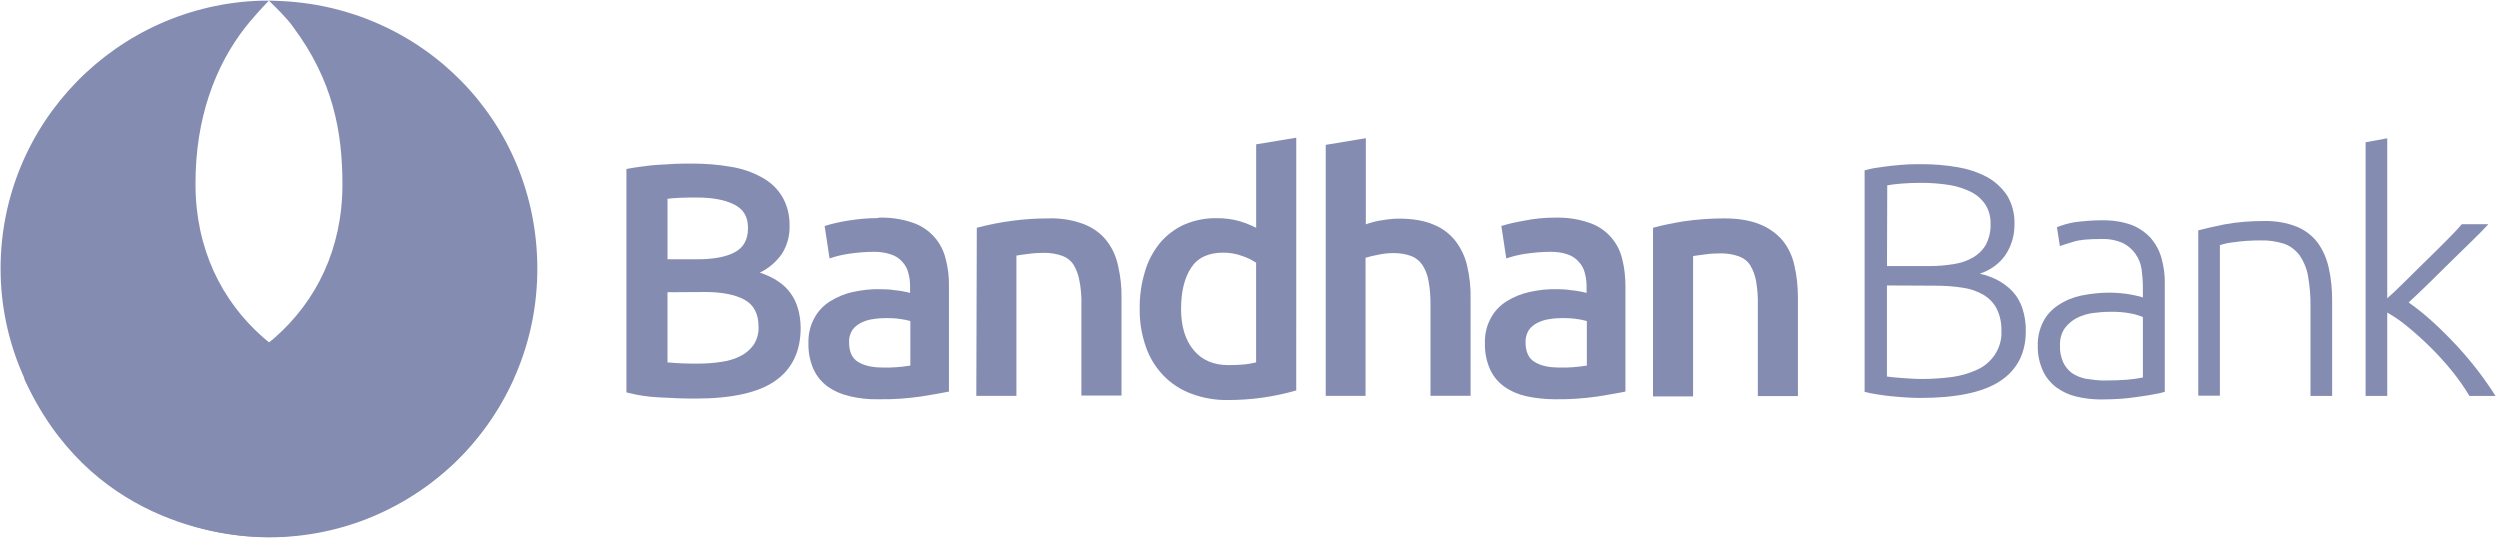
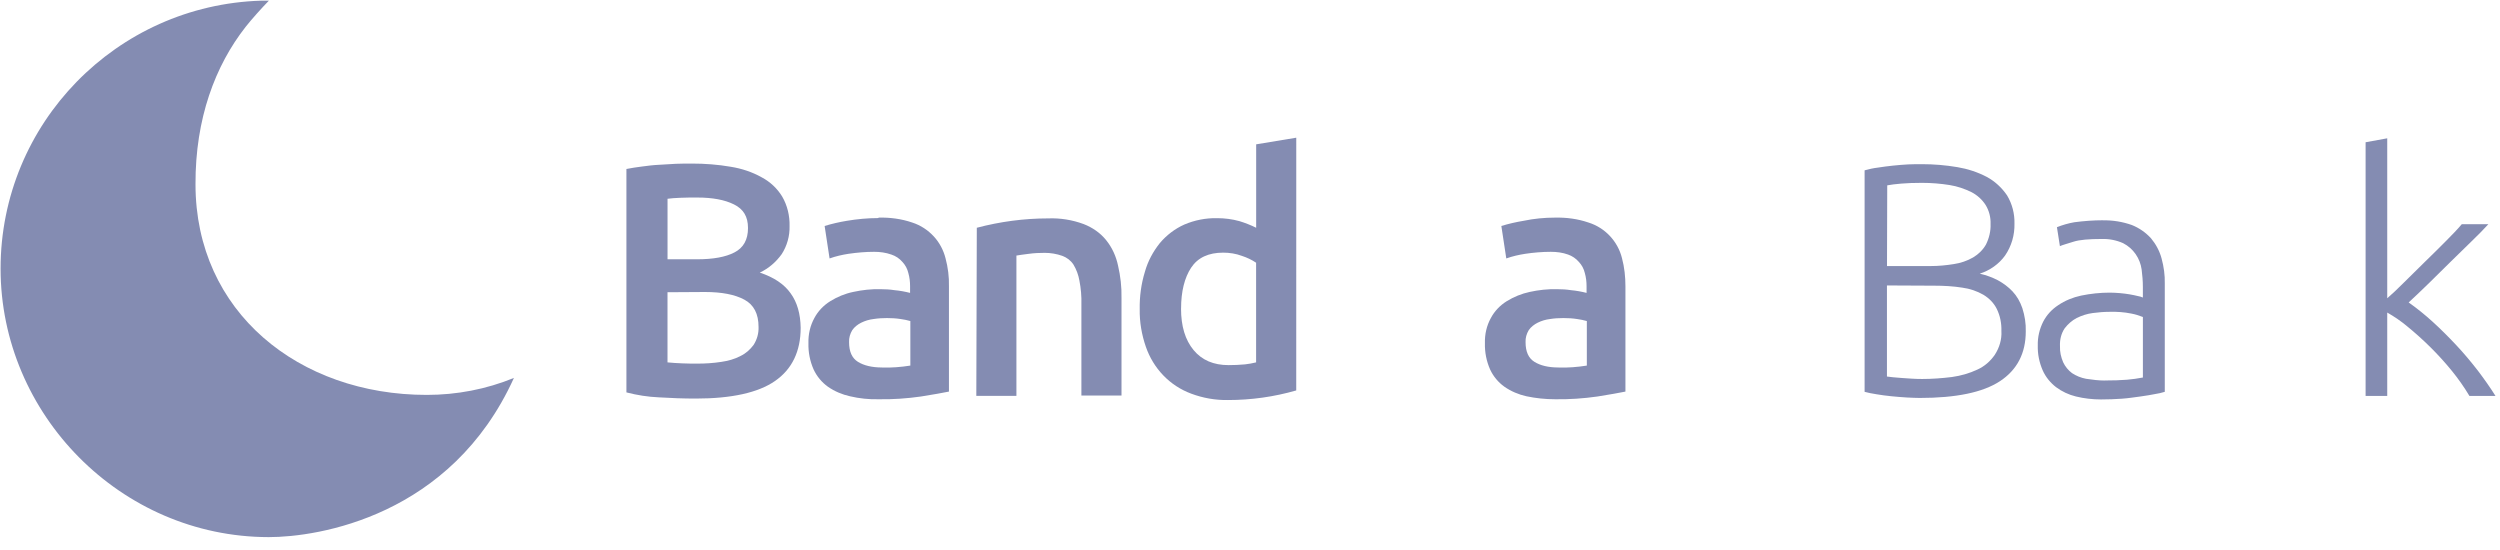
<svg xmlns="http://www.w3.org/2000/svg" width="150" height="33" viewBox="0 0 150 33" fill="none">
  <path d="M15.671 0.04C7.003 0.305 0.035 7.392 0.035 16.119C0.035 24.846 7.226 32.213 16.114 32.227H16.129C19.082 32.227 27.069 30.987 30.836 22.675C29.181 23.355 27.396 23.694 25.609 23.694C17.932 23.694 11.73 18.719 11.73 11.057C11.715 7.115 12.91 3.939 14.742 1.607C15.112 1.135 15.716 0.469 16.131 0.042H15.674" fill="#848CB2" />
-   <path d="M17.578 1.604C19.984 4.823 20.546 7.909 20.546 11.069C20.546 18.745 14.329 23.706 6.666 23.706C4.879 23.706 3.091 23.367 1.439 22.687C5.279 31.236 13.193 32.239 16.146 32.239C25.035 32.239 32.24 25.019 32.24 16.131C32.24 7.243 25.272 0.317 16.604 0.052L16.132 0.038C16.561 0.45 17.225 1.102 17.578 1.602" fill="#848CB2" />
  <path d="M40.05 17.536V21.743C40.33 21.772 40.626 21.788 40.951 21.802C41.275 21.817 41.555 21.817 41.837 21.817C42.325 21.817 42.797 21.788 43.283 21.712C43.681 21.653 44.079 21.549 44.435 21.357C44.745 21.21 45.011 20.973 45.217 20.693C45.423 20.369 45.527 19.999 45.513 19.615C45.513 18.833 45.233 18.285 44.658 17.977C44.082 17.669 43.3 17.52 42.294 17.52L40.05 17.534V17.536ZM40.05 15.557H41.823C42.783 15.557 43.536 15.424 44.067 15.145C44.612 14.865 44.88 14.377 44.88 13.682C44.88 12.988 44.601 12.544 44.039 12.265C43.477 11.985 42.74 11.852 41.839 11.852C41.456 11.852 41.117 11.852 40.82 11.867C40.524 11.881 40.258 11.895 40.052 11.926V15.557H40.05ZM41.747 23.914C41.01 23.914 40.27 23.886 39.533 23.841C38.87 23.812 38.22 23.708 37.585 23.544V10.139C37.881 10.079 38.189 10.034 38.514 9.992C38.839 9.949 39.178 9.904 39.533 9.888C39.889 9.871 40.228 9.843 40.552 9.828C40.877 9.814 41.216 9.814 41.512 9.814C42.294 9.814 43.077 9.873 43.845 10.006C44.494 10.11 45.129 10.317 45.705 10.641C46.208 10.907 46.634 11.305 46.931 11.793C47.241 12.324 47.388 12.945 47.374 13.566C47.388 14.156 47.227 14.746 46.902 15.249C46.563 15.721 46.12 16.105 45.589 16.356C46.431 16.636 47.051 17.05 47.435 17.595C47.834 18.14 48.026 18.835 48.04 19.662C48.04 21.08 47.523 22.158 46.49 22.867C45.485 23.561 43.892 23.914 41.749 23.914" fill="#848CB2" />
  <path d="M52.924 22.054C53.486 22.068 54.062 22.025 54.621 21.935V19.262C54.429 19.203 54.237 19.174 54.045 19.143C53.766 19.098 53.483 19.084 53.218 19.084C52.953 19.084 52.687 19.098 52.405 19.143C52.154 19.172 51.903 19.247 51.668 19.364C51.462 19.468 51.27 19.615 51.137 19.807C51.004 20.027 50.931 20.279 50.945 20.53C50.945 21.106 51.123 21.49 51.476 21.71C51.829 21.93 52.317 22.049 52.922 22.049M52.73 13.057C53.41 13.042 54.088 13.13 54.737 13.353C55.24 13.516 55.683 13.81 56.036 14.194C56.375 14.564 56.612 15.021 56.731 15.493C56.878 16.038 56.951 16.614 56.937 17.176V23.495C56.567 23.568 56.008 23.673 55.254 23.791C54.413 23.91 53.571 23.969 52.716 23.955C52.14 23.969 51.564 23.91 51.002 23.777C50.53 23.673 50.073 23.481 49.672 23.201C49.303 22.936 49.009 22.58 48.817 22.168C48.596 21.665 48.492 21.134 48.506 20.587C48.492 20.056 48.611 19.539 48.862 19.082C49.082 18.669 49.407 18.328 49.807 18.077C50.236 17.811 50.694 17.619 51.196 17.515C51.742 17.396 52.289 17.337 52.834 17.351C53.114 17.351 53.396 17.366 53.675 17.411C53.986 17.439 54.311 17.498 54.605 17.574V17.176C54.605 16.91 54.576 16.645 54.5 16.38C54.441 16.128 54.323 15.908 54.145 15.716C53.967 15.51 53.747 15.36 53.481 15.273C53.142 15.154 52.801 15.109 52.448 15.109C51.931 15.109 51.429 15.154 50.912 15.228C50.528 15.287 50.144 15.375 49.774 15.507L49.478 13.559C49.907 13.426 50.364 13.322 50.808 13.249C51.429 13.144 52.064 13.085 52.682 13.085" fill="#848CB2" />
  <path d="M58.608 13.666C60.011 13.296 61.442 13.104 62.891 13.104C63.613 13.075 64.336 13.192 65.016 13.443C65.547 13.649 66.022 13.974 66.375 14.417C66.73 14.86 66.965 15.377 67.083 15.939C67.23 16.574 67.304 17.223 67.29 17.873V23.734H64.884V18.257C64.898 17.785 64.855 17.297 64.765 16.839C64.706 16.5 64.588 16.176 64.41 15.879C64.246 15.628 64.012 15.45 63.73 15.348C63.391 15.23 63.035 15.171 62.682 15.171C62.357 15.171 62.047 15.185 61.722 15.23C61.383 15.275 61.146 15.303 60.985 15.334V23.751H58.579" fill="#848CB2" />
  <path d="M70.862 18.51C70.862 19.575 71.114 20.399 71.616 21.006C72.118 21.61 72.813 21.907 73.714 21.907C74.038 21.907 74.377 21.893 74.702 21.862C74.922 21.833 75.145 21.802 75.366 21.743V15.763C75.1 15.585 74.821 15.453 74.51 15.351C74.154 15.218 73.773 15.159 73.389 15.159C72.517 15.159 71.867 15.455 71.469 16.06C71.071 16.664 70.865 17.491 70.865 18.51M77.774 23.426C76.444 23.81 75.072 24.002 73.683 24.002C72.929 24.016 72.178 23.884 71.469 23.618C70.834 23.381 70.272 23.014 69.8 22.525C69.329 22.037 68.973 21.447 68.753 20.812C68.502 20.089 68.369 19.321 68.383 18.553C68.369 17.799 68.471 17.031 68.694 16.308C68.871 15.673 69.182 15.097 69.594 14.581C69.993 14.109 70.495 13.725 71.057 13.474C71.678 13.208 72.356 13.075 73.036 13.09C73.479 13.09 73.936 13.149 74.365 13.268C74.704 13.372 75.046 13.505 75.37 13.666V8.66L77.776 8.262" fill="#848CB2" />
-   <path d="M79.544 23.751V8.691L81.95 8.292V13.459C82.246 13.355 82.554 13.267 82.879 13.222C83.218 13.163 83.573 13.118 83.926 13.118C84.768 13.118 85.462 13.237 86.007 13.474C86.524 13.68 86.982 14.019 87.32 14.448C87.659 14.891 87.911 15.408 88.029 15.953C88.176 16.588 88.25 17.238 88.235 17.887V23.748H85.83V18.271C85.83 17.799 85.801 17.311 85.711 16.854C85.652 16.515 85.533 16.19 85.341 15.894C85.178 15.657 84.943 15.465 84.678 15.363C84.353 15.244 83.998 15.185 83.644 15.185C83.32 15.185 82.995 15.213 82.67 15.289C82.419 15.334 82.168 15.393 81.933 15.467V23.751" fill="#848CB2" />
  <path d="M93.513 22.054C94.075 22.068 94.651 22.025 95.21 21.935V19.262C95.018 19.203 94.826 19.174 94.634 19.143C94.355 19.098 94.072 19.084 93.807 19.084C93.541 19.084 93.262 19.098 92.994 19.143C92.743 19.172 92.492 19.247 92.257 19.364C92.051 19.468 91.859 19.615 91.726 19.807C91.593 20.027 91.52 20.279 91.534 20.53C91.534 21.106 91.712 21.49 92.065 21.71C92.418 21.93 92.892 22.049 93.511 22.049M93.305 13.057C93.985 13.042 94.663 13.13 95.312 13.353C96.3 13.663 97.068 14.474 97.32 15.493C97.466 16.038 97.526 16.614 97.526 17.176V23.495C97.156 23.568 96.597 23.673 95.843 23.791C95.001 23.91 94.146 23.969 93.305 23.955C92.728 23.955 92.153 23.895 91.591 23.777C91.119 23.673 90.662 23.481 90.261 23.201C89.891 22.936 89.597 22.58 89.406 22.168C89.185 21.665 89.081 21.134 89.095 20.587C89.081 20.056 89.199 19.539 89.451 19.082C89.671 18.669 89.996 18.328 90.396 18.077C90.825 17.811 91.297 17.619 91.785 17.515C92.33 17.396 92.878 17.337 93.423 17.351C93.703 17.351 93.985 17.366 94.264 17.411C94.575 17.439 94.9 17.498 95.194 17.574V17.176C95.194 16.91 95.165 16.645 95.089 16.38C95.03 16.128 94.912 15.908 94.734 15.716C94.556 15.51 94.335 15.36 94.084 15.273C93.76 15.154 93.404 15.109 93.051 15.109C92.534 15.109 92.017 15.154 91.515 15.228C91.131 15.287 90.747 15.375 90.377 15.507L90.081 13.559C90.51 13.426 90.968 13.322 91.411 13.249C92.046 13.116 92.667 13.057 93.3 13.057" fill="#848CB2" />
-   <path d="M99.182 13.666C99.772 13.502 100.379 13.386 100.998 13.282C101.811 13.163 102.635 13.104 103.463 13.104C104.29 13.104 105.027 13.223 105.589 13.46C106.12 13.666 106.594 14.005 106.961 14.434C107.317 14.877 107.551 15.394 107.67 15.955C107.817 16.59 107.876 17.24 107.876 17.904V23.765H105.47V18.288C105.484 17.816 105.442 17.328 105.366 16.87C105.307 16.531 105.188 16.207 105.01 15.91C104.847 15.659 104.612 15.481 104.33 15.379C103.991 15.261 103.636 15.202 103.282 15.202C102.958 15.202 102.647 15.216 102.323 15.261C101.998 15.306 101.747 15.334 101.585 15.365V23.782H99.18" fill="#848CB2" />
  <path d="M113.217 17.129V22.592C113.409 22.621 113.72 22.652 114.118 22.68C114.516 22.709 114.915 22.739 115.329 22.739C115.92 22.739 116.526 22.694 117.116 22.621C117.647 22.547 118.164 22.4 118.638 22.177C119.067 21.985 119.42 21.675 119.686 21.291C119.965 20.862 120.115 20.362 120.084 19.86C120.098 19.402 120.01 18.945 119.804 18.53C119.626 18.174 119.347 17.895 119.008 17.688C118.624 17.468 118.195 17.319 117.737 17.259C117.192 17.172 116.631 17.141 116.069 17.141L113.22 17.127L113.217 17.129ZM113.217 15.963H115.846C116.318 15.963 116.775 15.918 117.235 15.844C117.633 15.785 118.031 15.652 118.387 15.446C118.712 15.254 118.977 14.989 119.155 14.678C119.347 14.294 119.451 13.865 119.434 13.439C119.449 13.04 119.347 12.642 119.138 12.301C118.932 11.976 118.636 11.711 118.297 11.533C117.884 11.327 117.441 11.178 116.984 11.104C116.439 11.016 115.877 10.971 115.315 10.971C114.827 10.971 114.414 10.986 114.076 11.016C113.737 11.047 113.455 11.076 113.234 11.121L113.22 15.963H113.217ZM115.182 23.877C114.962 23.877 114.694 23.863 114.4 23.849C114.106 23.834 113.796 23.803 113.485 23.775C113.175 23.747 112.881 23.702 112.599 23.657C112.317 23.611 112.082 23.569 111.876 23.51V10.22C112.141 10.146 112.407 10.087 112.672 10.056C112.969 10.011 113.263 9.969 113.573 9.938C113.884 9.907 114.194 9.879 114.488 9.864C114.782 9.85 115.064 9.85 115.315 9.85C116.024 9.85 116.732 9.909 117.441 10.028C118.062 10.132 118.652 10.324 119.214 10.618C119.702 10.884 120.115 11.268 120.425 11.725C120.736 12.242 120.883 12.832 120.868 13.422C120.883 14.102 120.691 14.766 120.307 15.328C119.937 15.844 119.392 16.228 118.785 16.42C119.169 16.508 119.539 16.641 119.878 16.819C120.202 16.996 120.499 17.217 120.75 17.482C121.015 17.762 121.207 18.103 121.34 18.487C121.487 18.945 121.561 19.416 121.546 19.89C121.546 21.189 121.03 22.194 119.996 22.872C118.963 23.55 117.353 23.877 115.182 23.877Z" fill="#848CB2" />
  <path d="M126.284 22.829C126.787 22.829 127.23 22.815 127.614 22.784C127.939 22.756 128.263 22.711 128.574 22.651V19.02C128.354 18.933 128.117 18.857 127.879 18.814C127.45 18.727 127.007 18.696 126.566 18.71C126.227 18.71 125.903 18.738 125.561 18.783C125.22 18.828 124.912 18.93 124.602 19.08C124.322 19.227 124.071 19.449 123.879 19.701C123.672 20.011 123.582 20.381 123.599 20.765C123.585 21.104 123.658 21.428 123.791 21.739C123.909 21.99 124.101 22.227 124.322 22.388C124.573 22.552 124.853 22.668 125.163 22.727C125.561 22.787 125.931 22.832 126.284 22.832M126.18 13.221C126.77 13.206 127.36 13.308 127.908 13.5C128.351 13.678 128.735 13.944 129.06 14.297C129.356 14.652 129.577 15.065 129.695 15.508C129.828 15.996 129.901 16.513 129.887 17.013V23.509C129.695 23.569 129.503 23.614 129.311 23.642C129.06 23.687 128.766 23.747 128.425 23.789C128.083 23.832 127.73 23.893 127.318 23.922C126.905 23.95 126.505 23.967 126.062 23.967C125.559 23.967 125.042 23.908 124.557 23.789C124.128 23.685 123.715 23.493 123.36 23.227C123.021 22.962 122.739 22.623 122.563 22.223C122.357 21.751 122.253 21.248 122.267 20.732C122.253 20.229 122.371 19.743 122.592 19.3C122.798 18.902 123.108 18.563 123.492 18.312C123.905 18.032 124.379 17.84 124.865 17.736C125.441 17.617 126.017 17.558 126.592 17.558C126.784 17.558 126.991 17.572 127.183 17.586C127.389 17.601 127.581 17.631 127.773 17.66C127.965 17.688 128.128 17.733 128.275 17.764C128.38 17.778 128.467 17.809 128.572 17.852V17.217C128.572 16.861 128.543 16.522 128.498 16.169C128.453 15.844 128.335 15.534 128.143 15.254C127.951 14.975 127.699 14.752 127.389 14.591C126.991 14.413 126.547 14.325 126.104 14.339C125.351 14.339 124.775 14.384 124.407 14.503C124.04 14.621 123.758 14.695 123.594 14.768L123.416 13.631C123.755 13.498 124.111 13.394 124.464 13.334C125.026 13.261 125.585 13.216 126.178 13.216" fill="#848CB2" />
-   <path d="M131.896 13.823C132.279 13.718 132.796 13.602 133.446 13.467C134.228 13.32 135.041 13.261 135.837 13.261C136.501 13.247 137.167 13.349 137.802 13.6C138.304 13.806 138.731 14.131 139.058 14.56C139.383 15.003 139.603 15.52 139.722 16.065C139.869 16.7 139.928 17.349 139.928 17.999V23.756H138.629V18.411C138.643 17.79 138.584 17.172 138.482 16.565C138.409 16.122 138.231 15.693 137.98 15.325C137.743 15.015 137.435 14.764 137.065 14.631C136.607 14.484 136.119 14.41 135.648 14.425C135.117 14.425 134.583 14.453 134.067 14.529C133.77 14.557 133.476 14.617 133.194 14.707V23.742H131.896" fill="#848CB2" />
  <path d="M144.521 18.148C145.024 18.504 145.496 18.885 145.953 19.3C146.425 19.729 146.899 20.201 147.37 20.703C147.842 21.206 148.271 21.722 148.683 22.253C149.053 22.742 149.406 23.242 149.731 23.758H148.167C147.842 23.213 147.487 22.711 147.088 22.223C146.292 21.248 145.405 20.376 144.431 19.58C144.062 19.269 143.649 18.99 143.234 18.753V23.758H141.936V8.535L143.234 8.298V17.895C143.514 17.658 143.855 17.333 144.268 16.92C144.68 16.508 145.109 16.093 145.524 15.681C145.939 15.268 146.365 14.868 146.749 14.47C147.133 14.086 147.458 13.747 147.709 13.45H149.304C149.008 13.775 148.655 14.131 148.257 14.515L147.017 15.726L145.761 16.965C145.318 17.395 144.92 17.779 144.521 18.146" fill="#848CB2" />
</svg>